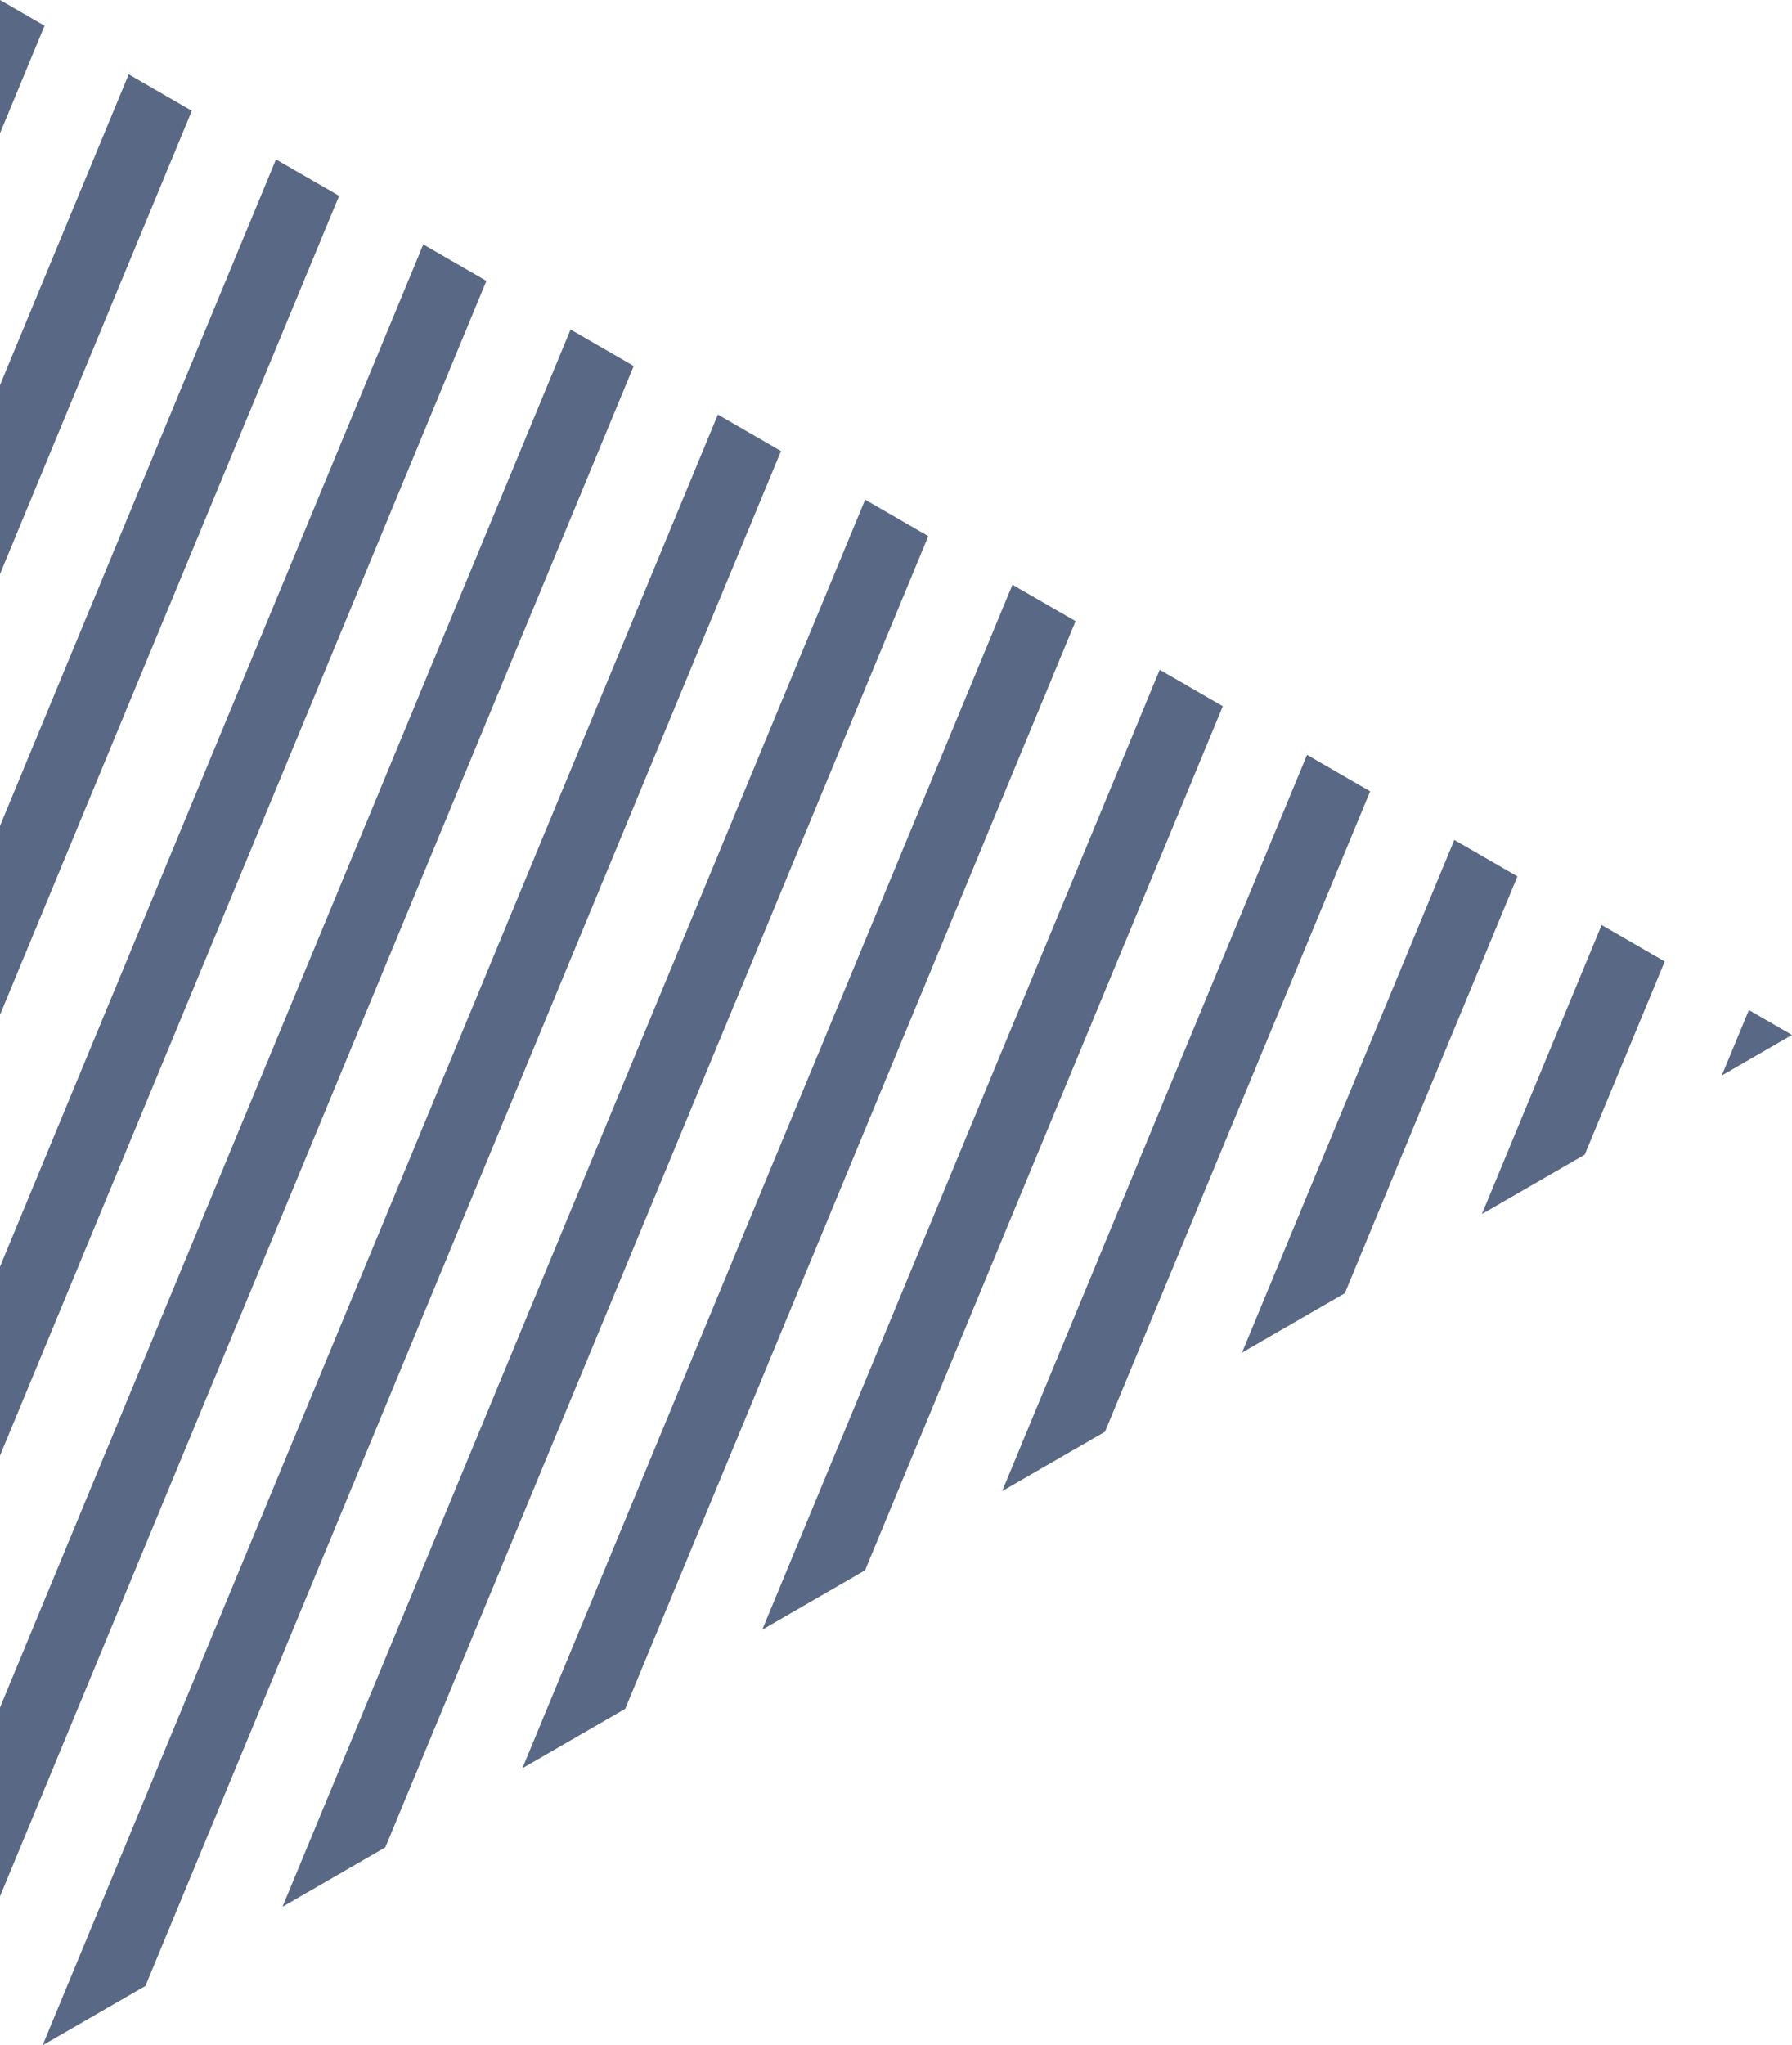
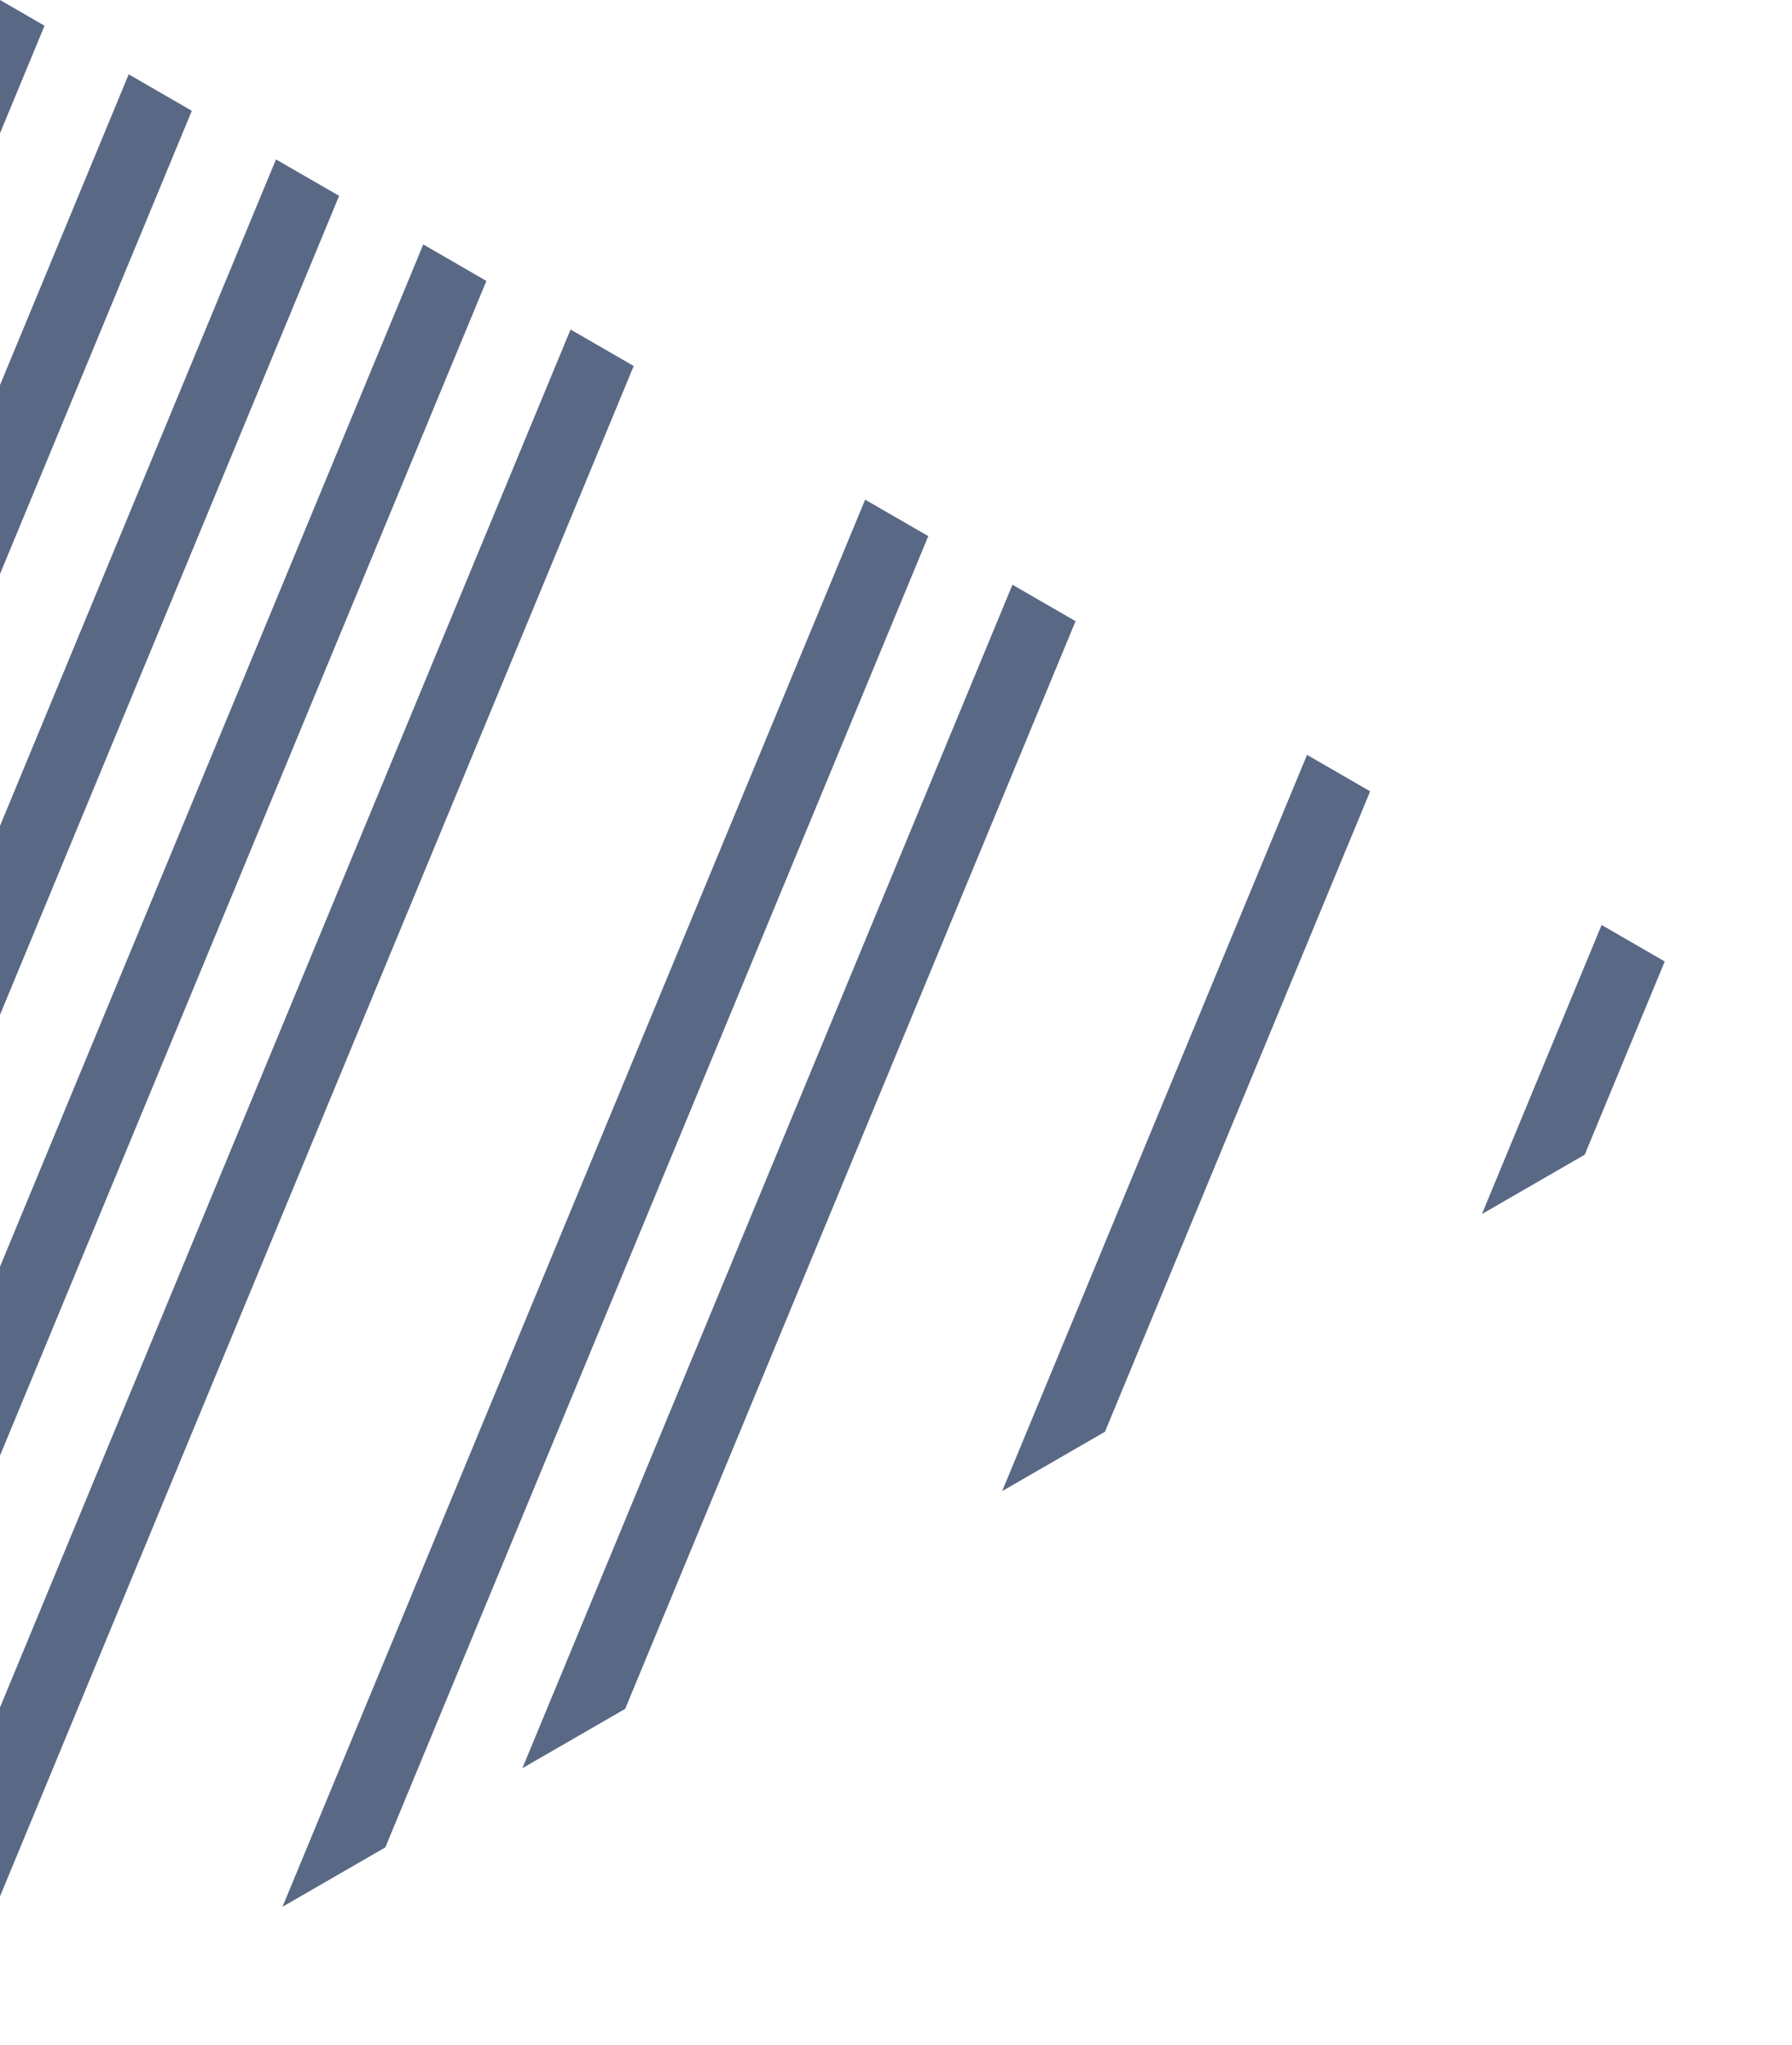
<svg xmlns="http://www.w3.org/2000/svg" x="0px" y="0px" viewBox="0 0 565.31 645" style="vertical-align: middle; max-width: 100%; width: 100%;" width="100%">
  <g>
-     <polygon points="246.37,142.24 226.46,130.74 13.44,645 45.88,626.28" fill="rgb(89,104,133)">
-     </polygon>
    <polygon points="14.05,8.11 0,0 0,42.02" fill="rgb(89,104,133)">
    </polygon>
    <polygon points="153.44,88.59 133.53,77.09 0,399.46 0,459.03" fill="rgb(89,104,133)">
    </polygon>
    <polygon points="199.91,115.42 179.99,103.92 0,538.46 0,598.03" fill="rgb(89,104,133)">
    </polygon>
    <polygon points="60.51,34.94 40.6,23.44 0,121.45 0,181.02" fill="rgb(89,104,133)">
    </polygon>
    <polygon points="106.98,61.76 87.06,50.27 0,260.45 0,320.03" fill="rgb(89,104,133)">
    </polygon>
-     <polygon points="385.76,222.72 365.85,211.22 240.47,513.93 272.9,495.21" fill="rgb(89,104,133)">
-     </polygon>
    <polygon points="525.16,303.2 505.25,291.7 467.49,382.86 499.92,364.14" fill="rgb(89,104,133)">
-     </polygon>
-     <polygon points="478.69,276.37 458.78,264.88 391.81,426.55 424.24,407.83" fill="rgb(89,104,133)">
-     </polygon>
-     <polygon points="551.71,318.53 543.16,339.17 565.31,326.38" fill="rgb(89,104,133)">
    </polygon>
    <polygon points="432.23,249.55 412.32,238.05 316.14,470.24 348.57,451.52" fill="rgb(89,104,133)">
    </polygon>
    <polygon points="292.84,169.07 272.92,157.57 89.12,601.31 121.55,582.59" fill="rgb(89,104,133)">
    </polygon>
    <polygon points="339.3,195.89 319.39,184.4 164.79,557.62 197.22,538.9" fill="rgb(89,104,133)">
    </polygon>
  </g>
</svg>